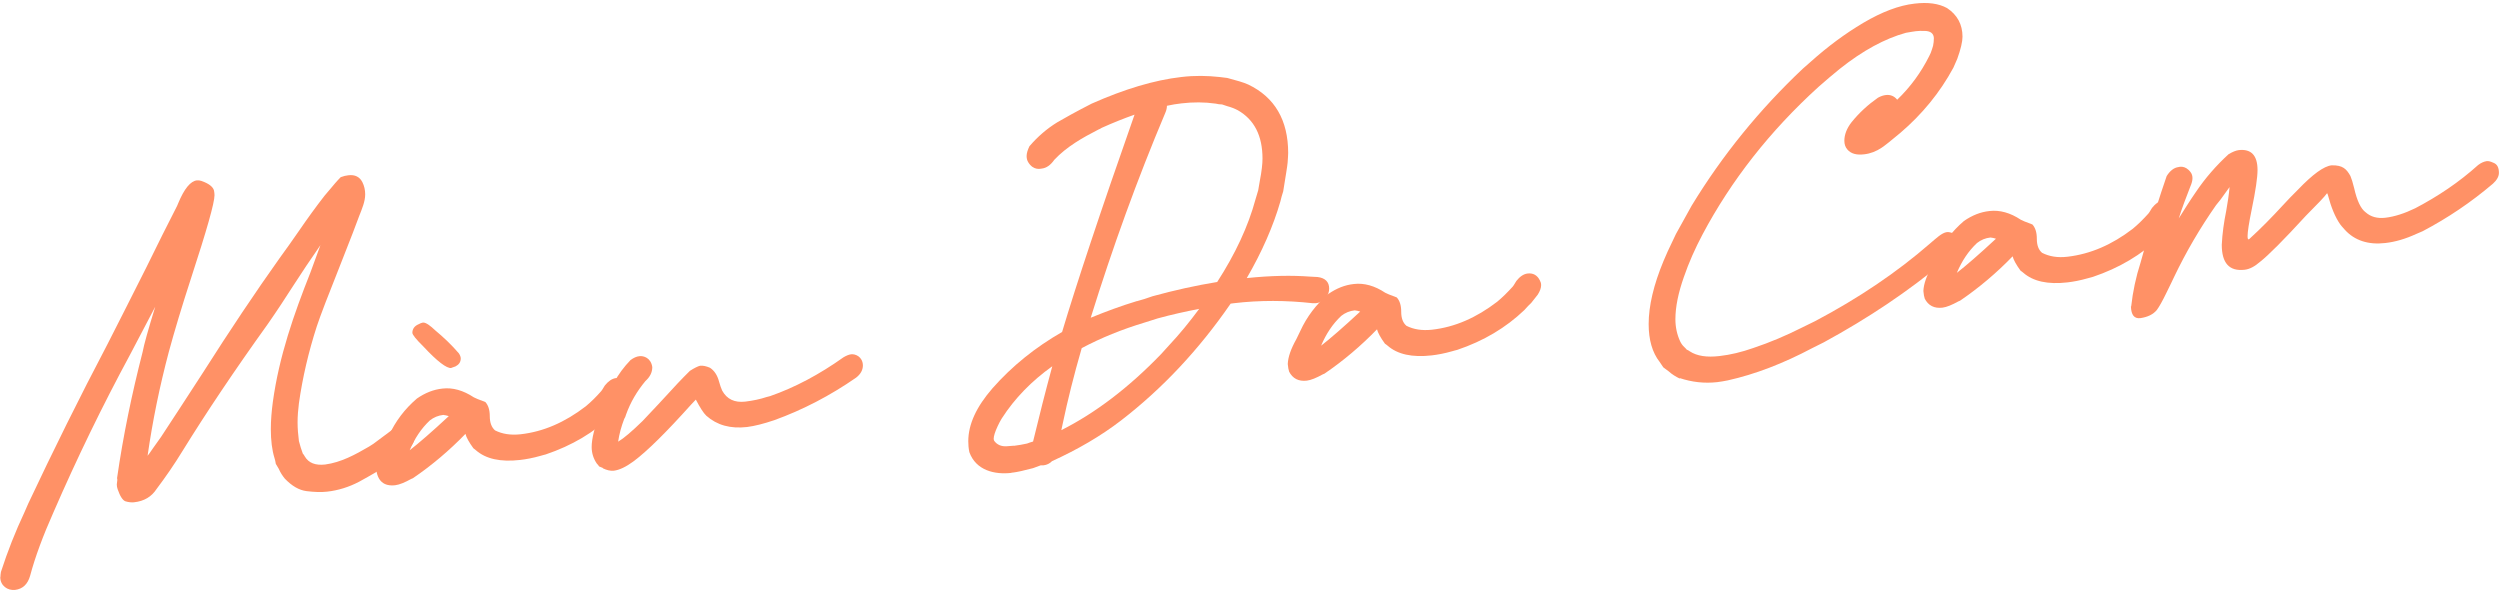
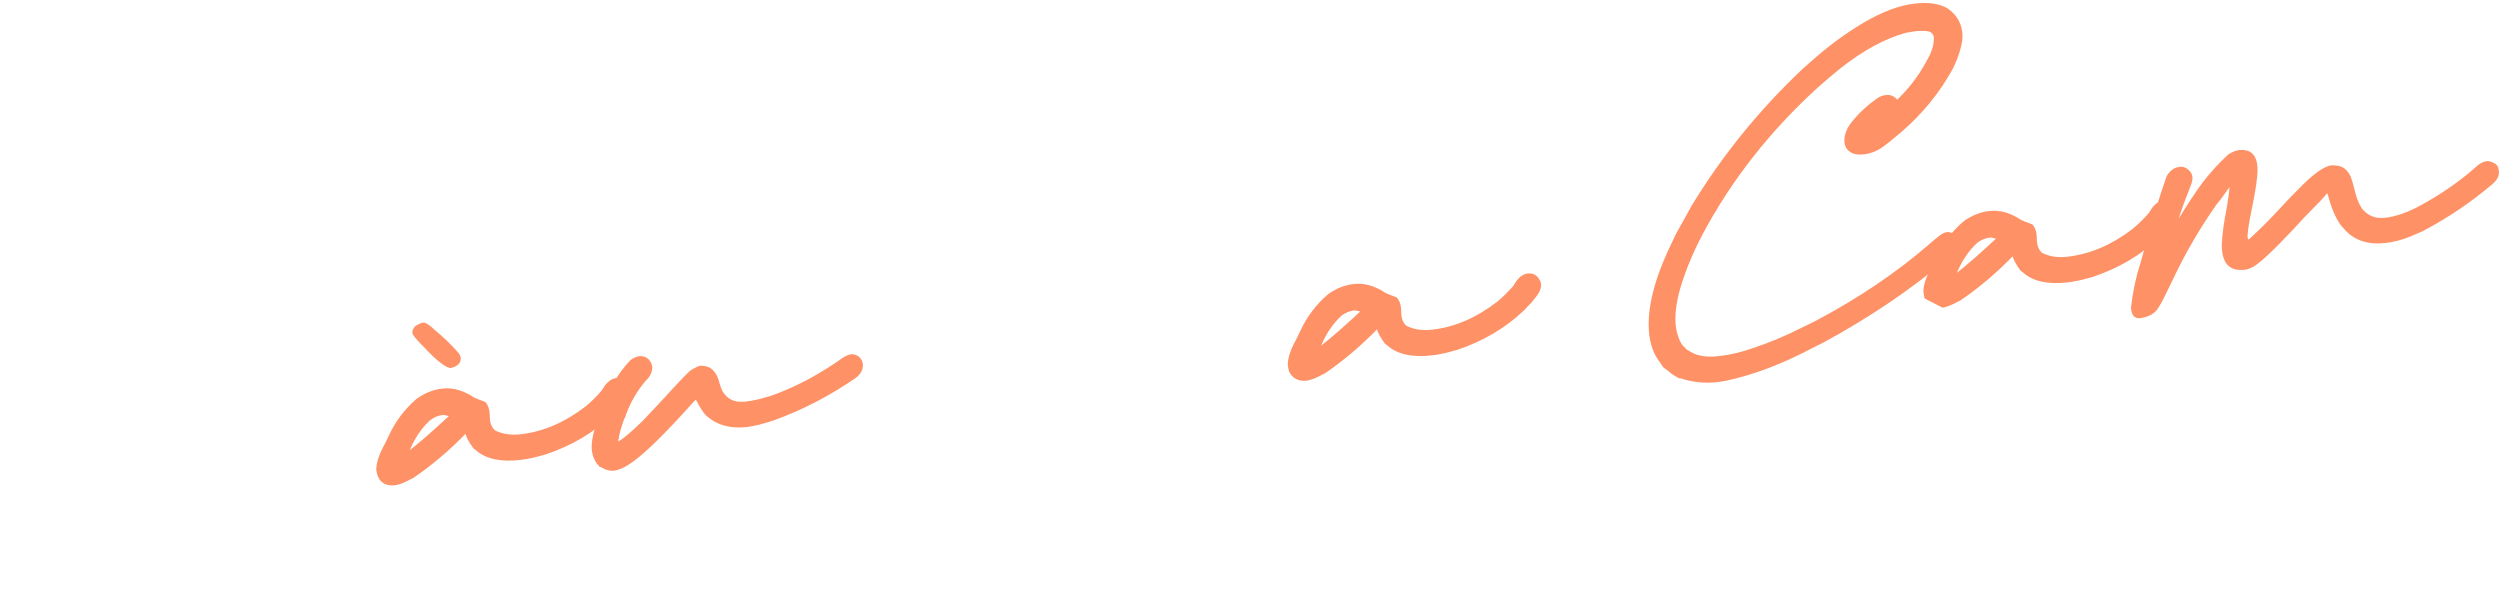
<svg xmlns="http://www.w3.org/2000/svg" width="186" height="44" viewBox="0 0 186 44" fill="none">
-   <path d="M0.03 42.93C0.03 42.81 0.05 42.69 0.07 42.55C0.56 41.03 1.14 39.56 1.83 38.09L2.1 37.47C3.98 33.48 5.93 29.54 7.98 25.64C8.78 24.06 9.76 22.15 10.89 19.89C11.75 18.13 12.49 16.66 13.12 15.43C13.16 15.37 13.2 15.26 13.26 15.12C13.71 14.03 14.18 13.47 14.65 13.42C14.75 13.41 14.86 13.42 14.98 13.46C15.53 13.65 15.84 13.89 15.92 14.17C15.94 14.29 15.96 14.4 15.96 14.52C15.96 15.09 15.38 17.13 14.22 20.68C13.52 22.83 12.97 24.67 12.56 26.18C11.88 28.74 11.35 31.32 10.98 33.91C11.04 33.84 11.08 33.78 11.14 33.7C11.2 33.62 11.47 33.21 11.98 32.51C12.92 31.09 13.95 29.49 15.09 27.74C17.1 24.58 19 21.74 20.8 19.21C21.25 18.59 21.74 17.91 22.22 17.21C22.87 16.26 23.51 15.38 24.14 14.57L24.69 13.92C25.06 13.47 25.3 13.23 25.35 13.18C25.56 13.1 25.74 13.06 25.92 13.04C26.41 12.98 26.76 13.16 26.96 13.55C27.1 13.83 27.17 14.13 27.17 14.46C27.17 14.99 26.94 15.52 26.72 16.08C26.5 16.67 26.09 17.77 25.45 19.37C24.43 21.93 23.8 23.57 23.57 24.28C22.96 26.17 22.51 28.08 22.24 30C22.18 30.48 22.14 30.95 22.14 31.42C22.14 31.89 22.18 32.35 22.24 32.82C22.32 33.14 22.42 33.45 22.53 33.75C22.59 33.8 22.63 33.88 22.67 33.95C22.96 34.45 23.47 34.64 24.19 34.56C25.38 34.4 26.42 33.83 27.45 33.23C27.55 33.16 27.67 33.09 27.78 33.02L29.27 31.91C29.48 31.77 29.7 31.68 29.9 31.66C30.21 31.62 30.84 31.79 30.84 32.55C30.84 32.86 30.66 33.16 30.33 33.45L28.65 34.72C28.42 34.85 28.2 34.99 28.01 35.11C27.56 35.37 27.13 35.62 26.72 35.84C25.96 36.24 25.15 36.49 24.33 36.58C23.88 36.63 23.37 36.61 22.81 36.54C22.25 36.47 21.72 36.16 21.19 35.61C21.02 35.4 20.86 35.16 20.74 34.88L20.52 34.51C20.5 34.36 20.46 34.2 20.42 34.07C20.24 33.49 20.15 32.77 20.15 31.93C20.15 31.25 20.21 30.58 20.3 29.9C20.77 26.49 21.86 23.39 23.1 20.26L23.84 18.24C23.12 19.28 22.43 20.3 21.81 21.27C21.24 22.16 20.62 23.11 19.93 24.1C17.41 27.61 15.3 30.77 13.6 33.52C12.96 34.57 12.29 35.53 11.65 36.38C11.28 36.95 10.73 37.29 9.97 37.37C9.8 37.39 9.58 37.37 9.34 37.3C9.13 37.23 8.93 36.92 8.75 36.39C8.71 36.28 8.69 36.16 8.69 36.04L8.73 35.7L8.71 35.57C9.16 32.43 9.81 29.31 10.61 26.19C10.71 25.65 11.02 24.54 11.55 22.82L9.67 26.4C7.6 30.23 5.7 34.15 3.98 38.11C3.2 39.86 2.61 41.45 2.24 42.84C2.06 43.47 1.69 43.82 1.12 43.89C0.57 43.95 0.02 43.58 0.02 42.94L0.03 42.93Z" fill="#FF9166" />
  <path d="M28 34.86C28.02 34.35 28.23 33.74 28.64 33.01L28.93 32.41C29.42 31.34 30.12 30.42 31.02 29.65C31.63 29.23 32.25 28.98 32.92 28.91C33.68 28.82 34.46 29.04 35.25 29.56C35.33 29.61 35.62 29.73 36.11 29.91C36.32 30.14 36.44 30.48 36.44 30.97C36.44 31.46 36.58 31.8 36.83 32.02C37.36 32.29 37.99 32.39 38.73 32.31C40.43 32.12 42.03 31.42 43.58 30.23C43.99 29.89 44.36 29.52 44.73 29.1C44.79 29.02 44.79 29.03 45 28.68C45.26 28.36 45.53 28.17 45.82 28.13C46.23 28.08 46.54 28.24 46.74 28.63C46.8 28.74 46.84 28.85 46.84 28.99C46.84 29.2 46.76 29.43 46.59 29.7L46.1 30.32C45.96 30.43 45.81 30.61 45.59 30.85C44.22 32.16 42.56 33.15 40.6 33.81C40.46 33.84 40.35 33.88 40.23 33.91C39.64 34.08 39.13 34.17 38.7 34.22C37.23 34.39 36.14 34.14 35.41 33.5C35.35 33.45 35.29 33.4 35.22 33.35C34.89 32.9 34.69 32.53 34.63 32.28C33.44 33.51 32.13 34.62 30.72 35.58L30.6 35.63C30.11 35.9 29.72 36.06 29.41 36.1C28.55 36.2 28.08 35.78 27.98 34.86H28ZM33.39 30.96C33.25 30.92 33.11 30.88 32.98 30.87C32.61 30.91 32.27 31.05 31.98 31.28C31.34 31.88 30.85 32.62 30.48 33.5C31.16 32.97 32.12 32.14 33.39 30.96ZM33.57 27.38C33.24 27.42 32.53 26.89 31.5 25.78C30.95 25.24 30.68 24.9 30.68 24.76C30.68 24.47 30.84 24.25 31.15 24.12C31.27 24.05 31.36 24.02 31.46 24C31.69 23.97 32.07 24.28 32.36 24.56C33 25.09 33.61 25.67 34.14 26.29C34.24 26.44 34.28 26.57 34.28 26.67C34.28 26.94 34.14 27.13 33.89 27.26L33.58 27.37L33.57 27.38Z" fill="#FF9166" />
  <path d="M44.86 34.82L44.57 34.7C44.53 34.63 44.47 34.55 44.41 34.5C44.16 34.14 44.02 33.72 44.02 33.26C44.02 32.65 44.23 31.77 44.68 30.64C44.86 30.09 45.19 29.37 45.68 28.46C46.01 27.85 46.42 27.3 46.91 26.79C47.14 26.62 47.36 26.52 47.57 26.5C47.88 26.46 48.43 26.62 48.53 27.31C48.53 27.72 48.35 28.05 48.02 28.35C47.39 29.11 46.91 29.92 46.58 30.84C46.54 30.98 46.5 31.09 46.44 31.17C46.23 31.72 46.07 32.29 45.99 32.86C46.4 32.62 47.01 32.1 47.81 31.32C48.77 30.31 49.35 29.68 49.57 29.44C50.14 28.81 50.72 28.19 51.33 27.59C51.66 27.38 51.92 27.25 52.09 27.21C52.3 27.19 52.54 27.24 52.82 27.36C53.13 27.56 53.37 27.9 53.5 28.4C53.58 28.68 53.65 28.89 53.73 29.06C54.08 29.7 54.65 29.97 55.45 29.88C56.02 29.81 56.55 29.7 57.03 29.54L57.3 29.47C59.14 28.83 60.96 27.86 62.76 26.58C62.97 26.46 63.15 26.38 63.32 26.36C63.63 26.32 64.18 26.53 64.2 27.18C64.2 27.53 64.03 27.84 63.69 28.1C61.77 29.43 59.74 30.49 57.61 31.26C56.81 31.53 56.14 31.7 55.58 31.77C54.35 31.91 53.35 31.64 52.55 30.93C52.33 30.72 52.08 30.32 51.77 29.73L51.42 30.1C49.58 32.15 48.16 33.56 47.14 34.32C46.57 34.74 46.08 34.97 45.67 35.02C45.42 35.05 45.14 34.98 44.85 34.84L44.86 34.82Z" fill="#FF9166" />
-   <path d="M75.27 35.18C74 35.33 72.61 35 72.12 33.64C72.06 33.35 72.04 33.08 72.04 32.83C72.04 31.56 72.65 30.26 73.84 28.89C75.31 27.22 77.05 25.83 79.02 24.7C80.08 21.16 81.87 15.75 84.41 8.53C83.59 8.82 82.77 9.15 81.97 9.51C81.89 9.56 81.81 9.61 81.72 9.64C80.55 10.24 79.36 10.91 78.44 11.89C78.16 12.29 77.85 12.5 77.52 12.54C77.42 12.55 76.89 12.71 76.5 12.07C76.42 11.94 76.38 11.79 76.38 11.61C76.38 11.4 76.46 11.15 76.59 10.88C77.2 10.17 77.88 9.58 78.66 9.1C79.19 8.79 80.03 8.32 81.22 7.71C83.66 6.63 85.87 5.96 87.89 5.73C88.89 5.61 89.82 5.63 90.74 5.73L91.31 5.8C91.99 5.98 92.52 6.13 92.87 6.29C94.84 7.23 95.84 8.94 95.84 11.38C95.84 11.54 95.82 11.77 95.8 12.09C95.78 12.35 95.66 13.06 95.47 14.24C95.39 14.48 95.32 14.73 95.26 14.99C94.73 16.83 93.89 18.74 92.76 20.69C94.58 20.5 96.14 20.48 97.47 20.58L98.03 20.61C98.6 20.68 98.89 20.98 98.89 21.47C98.89 21.92 98.6 22.48 97.89 22.56H97.67C95.7 22.34 93.72 22.33 91.79 22.56L91.56 22.59C89.19 26.03 86.47 28.92 83.41 31.28C81.89 32.45 80.16 33.45 78.27 34.31C78.1 34.49 77.88 34.59 77.64 34.62H77.43L76.86 34.83C76.18 35.01 75.69 35.12 75.36 35.16H75.26L75.27 35.18ZM75.43 33.17C75.76 33.13 76.09 33.07 76.41 33C76.55 32.95 76.7 32.89 76.86 32.85C77.31 30.98 77.78 29.13 78.29 27.25C76.75 28.35 75.49 29.64 74.54 31.12L74.48 31.22C74.4 31.35 74.32 31.51 74.22 31.72C74.03 32.13 73.93 32.44 73.93 32.65C73.93 32.71 73.95 32.75 73.97 32.8C74.18 33.09 74.5 33.23 74.91 33.2L75.44 33.16L75.43 33.17ZM78.95 32.01C81.51 30.72 83.99 28.83 86.4 26.33L86.97 25.7C87.77 24.85 88.51 23.94 89.22 22.98C88.18 23.18 87.15 23.41 86.13 23.69L85.15 24C83.49 24.5 81.93 25.13 80.48 25.9C79.89 27.94 79.43 29.79 79.08 31.46L78.96 32.02L78.95 32.01ZM84.58 22.41C84.95 22.31 85.34 22.19 85.75 22.04C87.35 21.6 88.96 21.24 90.56 20.98C91.91 18.89 92.87 16.83 93.41 14.83L93.61 14.16L93.73 13.46C93.87 12.74 93.93 12.19 93.93 11.8C93.93 10.1 93.32 8.9 92.09 8.2C91.84 8.07 91.58 7.97 91.31 7.9L90.92 7.77C90.76 7.77 90.61 7.75 90.45 7.71C89.61 7.59 88.77 7.59 87.91 7.69C87.54 7.73 87.19 7.79 86.82 7.87C86.82 8.03 86.78 8.21 86.7 8.39C84.61 13.34 82.77 18.43 81.15 23.64C82.27 23.18 83.4 22.76 84.59 22.4L84.58 22.41Z" fill="#FF9166" />
  <path d="M95.91 27.64C95.87 27.53 95.83 27.34 95.81 27.08C95.83 26.57 96.04 25.96 96.45 25.23L96.74 24.63C97.23 23.56 97.93 22.64 98.83 21.87C99.44 21.45 100.06 21.2 100.73 21.13C101.49 21.04 102.28 21.26 103.06 21.78C103.14 21.83 103.43 21.95 103.92 22.13C104.13 22.36 104.25 22.7 104.25 23.19C104.25 23.68 104.38 24.02 104.64 24.24C105.17 24.51 105.8 24.61 106.54 24.53C108.24 24.34 109.84 23.64 111.39 22.45C111.8 22.11 112.17 21.74 112.55 21.32C112.61 21.24 112.61 21.25 112.82 20.9C113.07 20.58 113.35 20.39 113.64 20.35C114.05 20.3 114.36 20.46 114.56 20.85C114.62 20.96 114.66 21.07 114.66 21.21C114.66 21.42 114.58 21.65 114.41 21.92L113.92 22.54C113.79 22.65 113.63 22.83 113.41 23.07C112.04 24.38 110.38 25.37 108.42 26.03C108.28 26.06 108.17 26.1 108.05 26.13C107.46 26.3 106.95 26.39 106.53 26.44C105.06 26.61 103.97 26.36 103.24 25.72C103.18 25.67 103.12 25.62 103.04 25.57C102.71 25.12 102.51 24.75 102.45 24.5C101.26 25.73 99.95 26.84 98.54 27.8L98.42 27.85C97.93 28.12 97.54 28.28 97.23 28.32C96.62 28.39 96.17 28.17 95.9 27.63L95.91 27.64ZM101.2 23.18C101.06 23.14 100.93 23.1 100.79 23.09C100.42 23.13 100.08 23.27 99.79 23.5C99.15 24.1 98.66 24.84 98.29 25.72C98.97 25.19 99.93 24.36 101.2 23.18Z" fill="#FF9166" />
  <path d="M124.98 28.17C124.69 28.03 124.39 27.85 124.14 27.62L123.75 27.33L123.48 26.93C122.93 26.23 122.66 25.28 122.66 24.11C122.66 22.76 123.03 21.19 123.77 19.41C123.87 19.15 124.18 18.46 124.69 17.41L125.86 15.3C128.15 11.54 130.9 8.16 134.13 5.11L134.7 4.61C135.97 3.47 137.28 2.5 138.63 1.7C140.02 0.88 141.29 0.4 142.44 0.27C143.44 0.15 144.24 0.26 144.86 0.6C145.62 1.1 146.01 1.82 146.01 2.73C146.01 3.1 145.88 3.66 145.62 4.38C145.52 4.61 145.42 4.83 145.33 5.04C144.33 6.89 143 8.51 141.38 9.89C140.7 10.46 140.25 10.82 140.01 10.98C139.6 11.26 139.15 11.43 138.7 11.48C138.13 11.55 137.72 11.44 137.45 11.13C137.29 10.95 137.22 10.73 137.22 10.47C137.22 10.02 137.4 9.55 137.75 9.1C138.32 8.39 138.98 7.79 139.72 7.27C139.94 7.15 140.13 7.09 140.31 7.07C140.64 7.03 140.94 7.15 141.15 7.42C142.15 6.46 142.93 5.38 143.53 4.18C143.61 4.03 143.69 3.85 143.74 3.67L143.82 3.41C143.86 3.23 143.88 3.03 143.88 2.83C143.86 2.5 143.65 2.31 143.2 2.3C142.95 2.29 142.73 2.3 142.54 2.32C142.36 2.34 142.11 2.39 141.8 2.44C140.24 2.87 138.59 3.76 136.87 5.13C136.4 5.52 135.87 5.95 135.29 6.47C131.67 9.76 128.8 13.43 126.67 17.44C126.12 18.48 125.65 19.53 125.28 20.61C124.87 21.77 124.65 22.83 124.65 23.75C124.65 24.34 124.77 24.89 125 25.39C125.08 25.56 125.18 25.7 125.31 25.82C125.37 25.87 125.43 25.94 125.49 26.01C125.59 26.06 125.67 26.09 125.72 26.14C126.25 26.49 126.99 26.6 127.93 26.49C128.73 26.4 129.57 26.2 130.45 25.89C131.68 25.48 132.88 24.97 134.05 24.38C134.34 24.23 134.68 24.07 135.05 23.89C138.27 22.19 141.13 20.26 143.59 18.12C144.04 17.74 144.47 17.32 144.84 17.27C144.98 17.25 145.13 17.29 145.35 17.37C145.63 17.48 145.76 17.71 145.76 18.1C145.76 18.35 145.63 18.62 145.33 18.87L144.63 19.46C141.99 21.66 139.02 23.66 135.69 25.47L134.83 25.9C132.66 27.05 130.57 27.85 128.55 28.3C128.3 28.35 128.02 28.4 127.77 28.43C126.81 28.54 125.87 28.43 124.97 28.13L124.98 28.17Z" fill="#FF9166" />
-   <path d="M143.2 22.21C143.16 22.1 143.12 21.91 143.1 21.65C143.12 21.14 143.33 20.53 143.74 19.8L144.03 19.2C144.52 18.13 145.22 17.21 146.12 16.44C146.73 16.02 147.35 15.77 148.02 15.7C148.78 15.61 149.57 15.83 150.35 16.35C150.43 16.4 150.72 16.52 151.21 16.7C151.42 16.93 151.54 17.27 151.54 17.76C151.54 18.25 151.67 18.59 151.93 18.81C152.46 19.08 153.08 19.19 153.83 19.1C155.53 18.9 157.13 18.21 158.68 17.02C159.09 16.68 159.46 16.31 159.84 15.89C159.9 15.81 159.9 15.82 160.11 15.47C160.36 15.15 160.64 14.96 160.93 14.92C161.34 14.87 161.65 15.03 161.85 15.42C161.91 15.53 161.95 15.64 161.95 15.78C161.95 15.99 161.87 16.22 161.7 16.49L161.21 17.11C161.07 17.22 160.92 17.4 160.7 17.64C159.33 18.95 157.67 19.94 155.71 20.6C155.58 20.63 155.46 20.67 155.34 20.7C154.75 20.87 154.25 20.96 153.82 21.01C152.35 21.18 151.26 20.93 150.53 20.29C150.47 20.24 150.41 20.19 150.33 20.14C150 19.69 149.8 19.32 149.74 19.07C148.55 20.3 147.24 21.41 145.83 22.37L145.71 22.42C145.22 22.69 144.83 22.85 144.52 22.89C143.91 22.96 143.46 22.74 143.19 22.2L143.2 22.21ZM148.5 17.76C148.36 17.72 148.23 17.68 148.09 17.67C147.72 17.71 147.38 17.85 147.09 18.08C146.45 18.68 145.96 19.42 145.59 20.3C146.27 19.77 147.23 18.94 148.5 17.76Z" fill="#FF9166" />
+   <path d="M143.2 22.21C143.16 22.1 143.12 21.91 143.1 21.65C143.12 21.14 143.33 20.53 143.74 19.8L144.03 19.2C144.52 18.13 145.22 17.21 146.12 16.44C146.73 16.02 147.35 15.77 148.02 15.7C148.78 15.61 149.57 15.83 150.35 16.35C150.43 16.4 150.72 16.52 151.21 16.7C151.42 16.93 151.54 17.27 151.54 17.76C151.54 18.25 151.67 18.59 151.93 18.81C152.46 19.08 153.08 19.19 153.83 19.1C155.53 18.9 157.13 18.21 158.68 17.02C159.09 16.68 159.46 16.31 159.84 15.89C159.9 15.81 159.9 15.82 160.11 15.47C160.36 15.15 160.64 14.96 160.93 14.92C161.34 14.87 161.65 15.03 161.85 15.42C161.91 15.53 161.95 15.64 161.95 15.78C161.95 15.99 161.87 16.22 161.7 16.49L161.21 17.11C161.07 17.22 160.92 17.4 160.7 17.64C159.33 18.95 157.67 19.94 155.71 20.6C155.58 20.63 155.46 20.67 155.34 20.7C154.75 20.87 154.25 20.96 153.82 21.01C152.35 21.18 151.26 20.93 150.53 20.29C150.47 20.24 150.41 20.19 150.33 20.14C150 19.69 149.8 19.32 149.74 19.07C148.55 20.3 147.24 21.41 145.83 22.37L145.71 22.42C145.22 22.69 144.83 22.85 144.52 22.89L143.2 22.21ZM148.5 17.76C148.36 17.72 148.23 17.68 148.09 17.67C147.72 17.71 147.38 17.85 147.09 18.08C146.45 18.68 145.96 19.42 145.59 20.3C146.27 19.77 147.23 18.94 148.5 17.76Z" fill="#FF9166" />
  <path d="M158.56 22.8C158.68 21.71 158.91 20.61 159.26 19.53C159.42 19 159.55 18.48 159.69 17.94C160.14 16.3 160.65 14.7 161.2 13.1C161.45 12.7 161.75 12.47 162.08 12.43C162.1 12.43 162.57 12.26 162.98 12.81C163.08 12.94 163.12 13.09 163.12 13.26C163.12 13.43 163.06 13.66 162.96 13.88C162.65 14.68 162.35 15.45 162.1 16.25C162.51 15.6 162.92 14.94 163.37 14.29C164.07 13.25 164.9 12.3 165.81 11.47C166.1 11.3 166.34 11.2 166.55 11.17C167.49 11.06 167.96 11.56 167.96 12.65C167.96 13.2 167.82 14.17 167.53 15.57C167.32 16.59 167.22 17.25 167.22 17.56C167.22 17.74 167.24 17.81 167.3 17.81L167.34 17.79C168.22 16.99 169.04 16.15 169.84 15.28C170.21 14.88 170.58 14.49 170.97 14.11C172.06 12.97 172.9 12.36 173.47 12.3C174.31 12.28 174.58 12.58 174.87 13.09C174.95 13.28 175.05 13.58 175.15 14C175.36 14.93 175.64 15.53 176.01 15.8C176.38 16.13 176.87 16.27 177.47 16.2C178.15 16.12 178.9 15.88 179.7 15.49C181.38 14.61 182.95 13.56 184.37 12.28C184.58 12.12 184.8 12.02 185 11.99C185.14 11.97 185.29 12.01 185.51 12.11C185.78 12.21 185.92 12.45 185.92 12.86C185.92 13.13 185.76 13.41 185.47 13.67C183.85 15.05 182.11 16.22 180.25 17.2L179.76 17.41C178.96 17.78 178.19 18 177.47 18.08C176.2 18.23 175.18 17.89 174.46 17.1C174.26 16.89 174.15 16.74 174.11 16.69C173.74 16.16 173.44 15.44 173.19 14.49C173.17 14.41 173.15 14.38 173.13 14.38C172.97 14.61 172.45 15.16 171.56 16.05C169.9 17.86 168.77 18.99 168.16 19.47C167.75 19.83 167.36 20.03 167 20.07C165.86 20.2 165.3 19.58 165.3 18.21C165.34 17.37 165.46 16.53 165.63 15.69C165.73 15.11 165.83 14.51 165.88 13.92C165.82 14 165.76 14.09 165.69 14.18C165.34 14.69 165.06 15.05 164.87 15.27C163.68 16.97 162.64 18.75 161.76 20.59C161.66 20.8 161.47 21.21 161.17 21.81C160.88 22.41 160.64 22.83 160.47 23.06C160.2 23.39 159.79 23.59 159.24 23.67C158.79 23.72 158.56 23.44 158.54 22.79L158.56 22.8Z" fill="#FF9166" />
</svg>